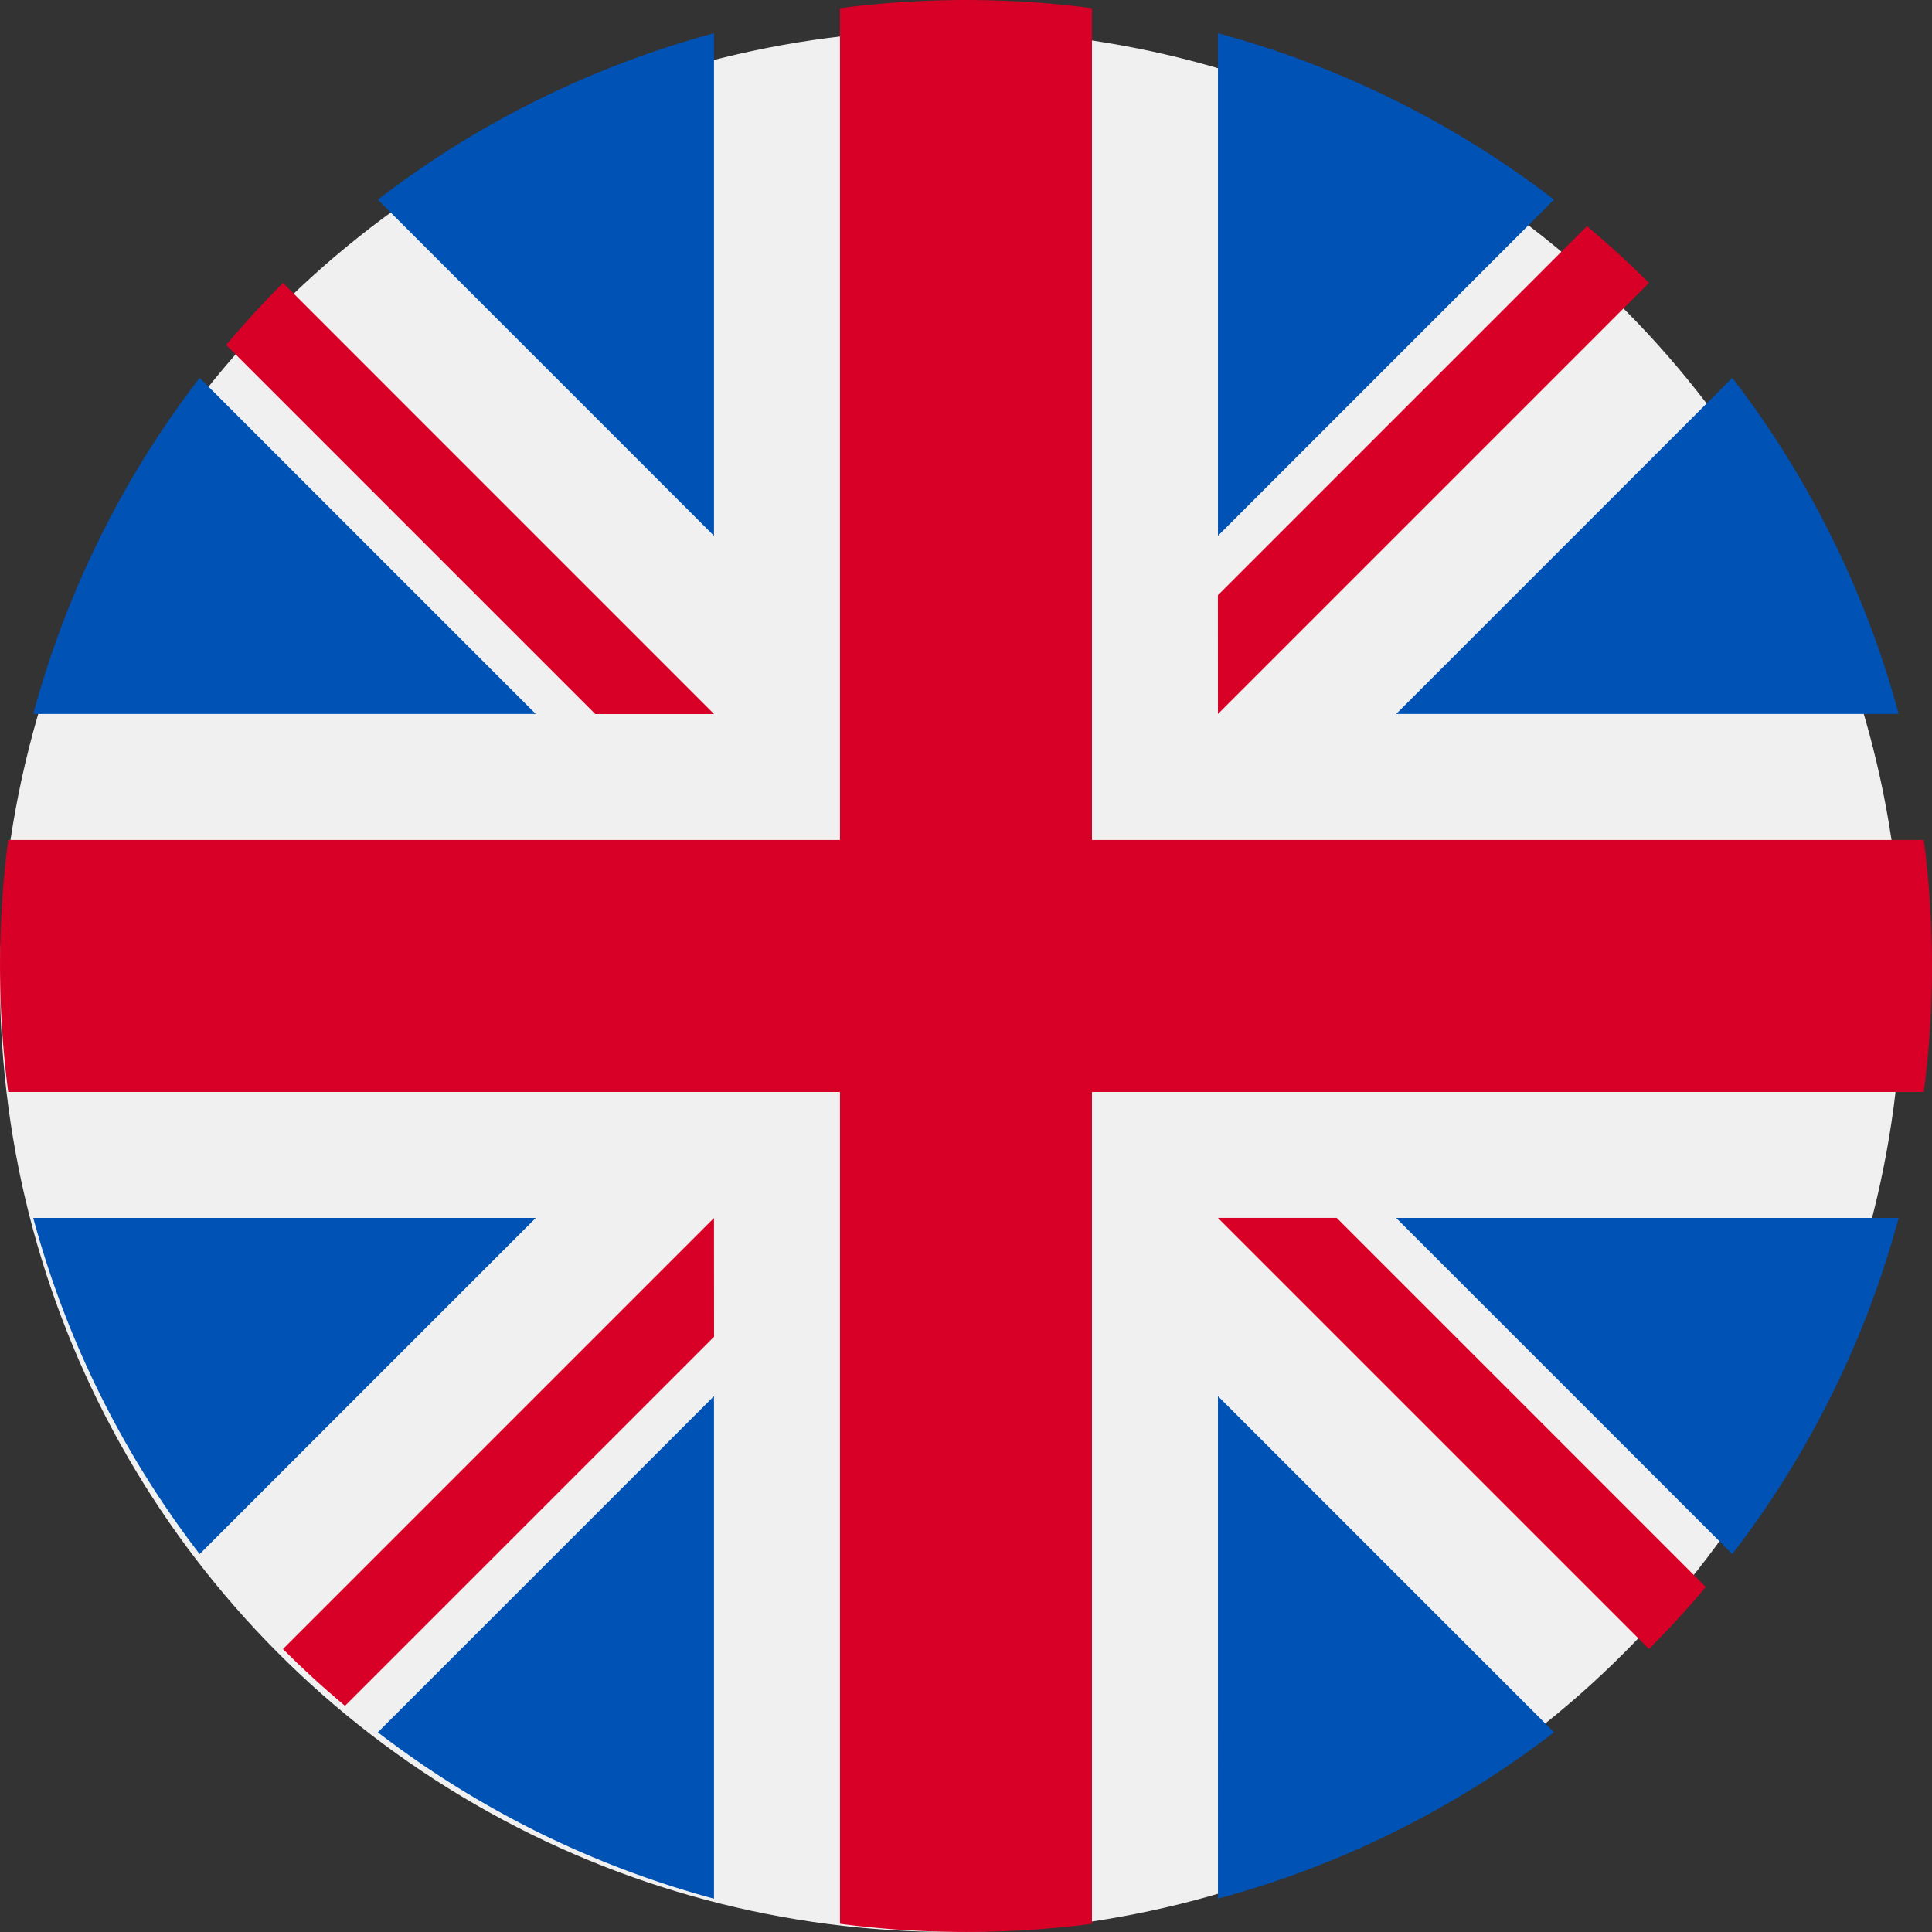
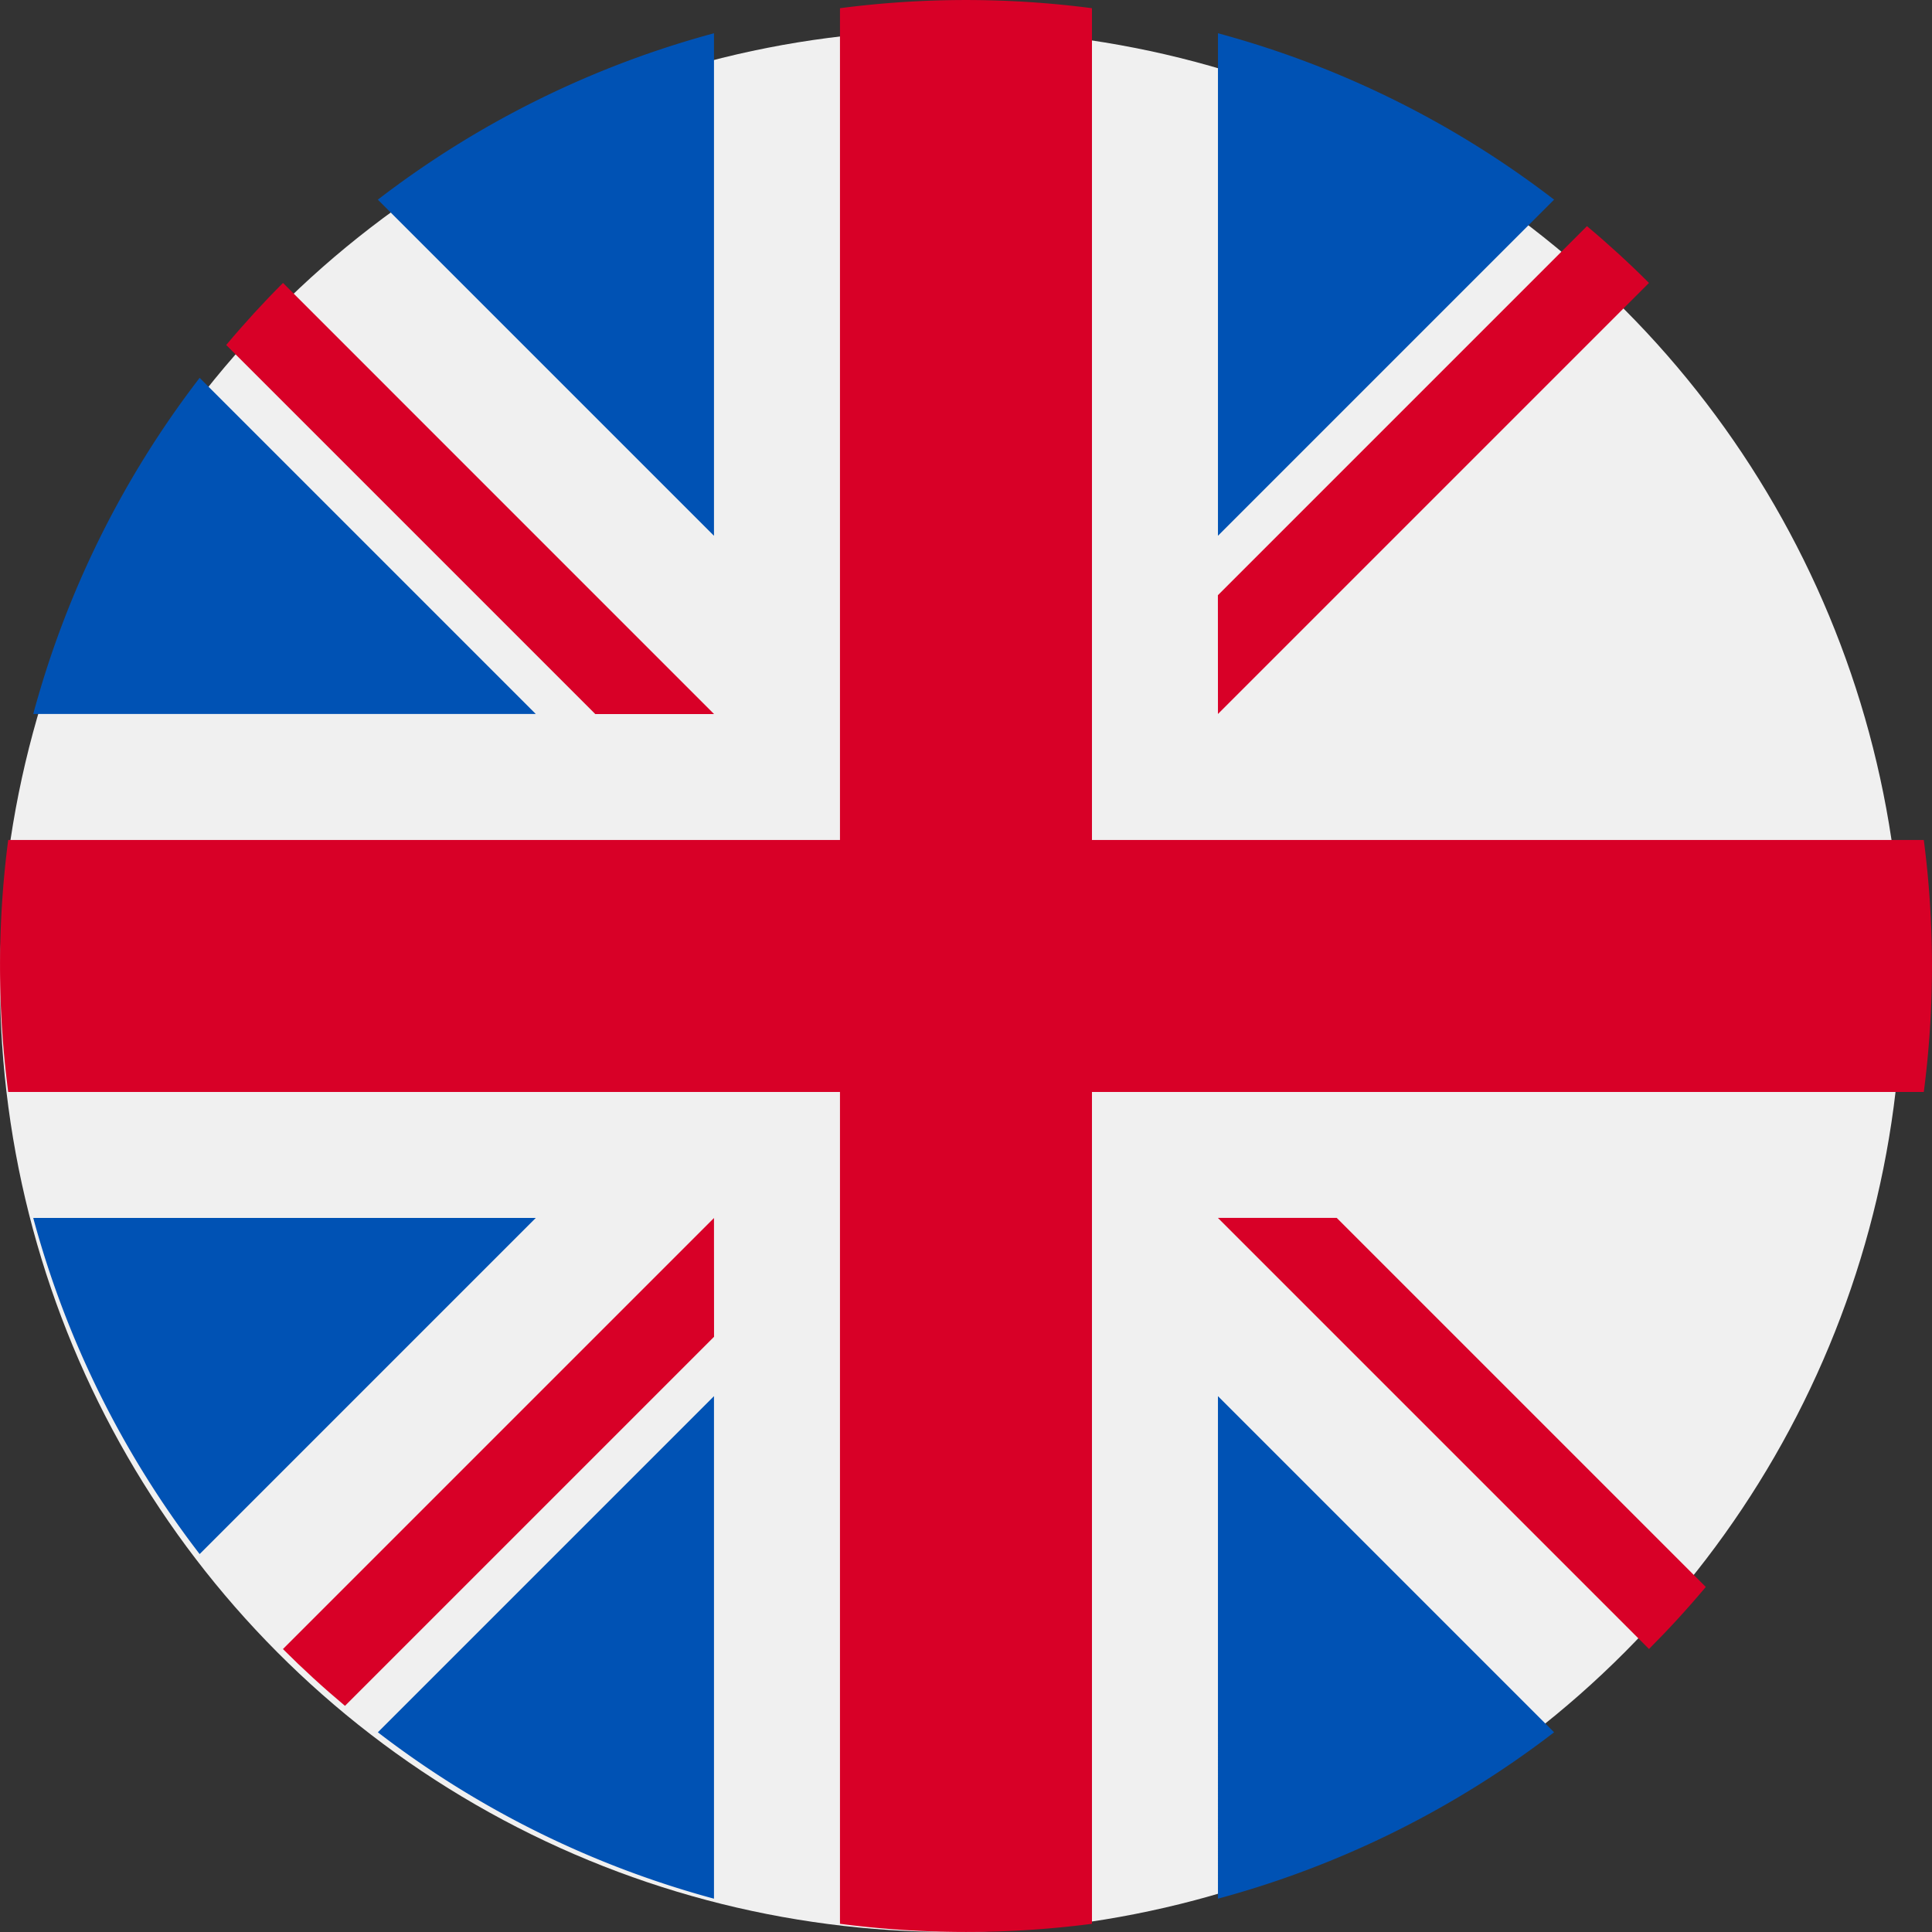
<svg xmlns="http://www.w3.org/2000/svg" width="30" height="30" viewBox="0 0 29.457 29.457">
  <rect x="0" y="0" width="29.457" height="29.457" fill="#333333" stroke="none" />
  <circle cx="14.5" cy="14.5" r="14.5" transform="translate(0 0.457)" fill="#f0f0f0" />
  <g transform="translate(0.507 0.507)">
    <path d="M11.356,100.142a14.675,14.675,0,0,0-2.537,5.125h7.662Z" transform="translate(-8.819 -94.888)" fill="#0052b4" />
-     <path d="M377.667,105.268a14.676,14.676,0,0,0-2.537-5.125l-5.125,5.125Z" transform="translate(-349.225 -94.889)" fill="#0052b4" />
    <path d="M8.819,322.784a14.676,14.676,0,0,0,2.537,5.125l5.125-5.125Z" transform="translate(-8.819 -304.721)" fill="#0052b4" />
    <path d="M327.907,11.356a14.675,14.675,0,0,0-5.125-2.537v7.662Z" transform="translate(-304.719 -8.819)" fill="#0052b4" />
    <path d="M100.142,375.13a14.676,14.676,0,0,0,5.125,2.537v-7.662Z" transform="translate(-94.888 -349.225)" fill="#0052b4" />
    <path d="M105.267,8.819a14.676,14.676,0,0,0-5.125,2.537l5.125,5.125Z" transform="translate(-94.888 -8.819)" fill="#0052b4" />
    <path d="M322.783,377.667a14.676,14.676,0,0,0,5.125-2.537l-5.125-5.125Z" transform="translate(-304.72 -349.225)" fill="#0052b4" />
-     <path d="M370.005,322.784l5.125,5.125a14.675,14.675,0,0,0,2.537-5.125Z" transform="translate(-349.225 -304.721)" fill="#0052b4" />
  </g>
  <g>
    <path d="M29.332,12.807H16.649V.125a14.863,14.863,0,0,0-3.842,0V12.807H.125a14.863,14.863,0,0,0,0,3.842H12.807V29.332a14.864,14.864,0,0,0,3.842,0V16.649H29.332a14.864,14.864,0,0,0,0-3.842Z" fill="#d80027" />
    <path d="M322.783,322.783h0l6.572,6.572q.453-.453.866-.946l-5.627-5.627h-1.811Z" transform="translate(-304.213 -304.213)" fill="#d80027" />
    <path d="M81.552,322.784h0l-6.572,6.572q.453.453.946.866l5.627-5.627Z" transform="translate(-70.666 -304.213)" fill="#d80027" />
    <path d="M67.371,81.552h0L60.8,74.98q-.453.453-.866.946l5.627,5.627h1.811Z" transform="translate(-56.485 -70.666)" fill="#d80027" />
    <path d="M322.783,67.372h0l6.572-6.572q-.453-.453-.946-.866l-5.627,5.627Z" transform="translate(-304.213 -56.486)" fill="#d80027" />
  </g>
</svg>